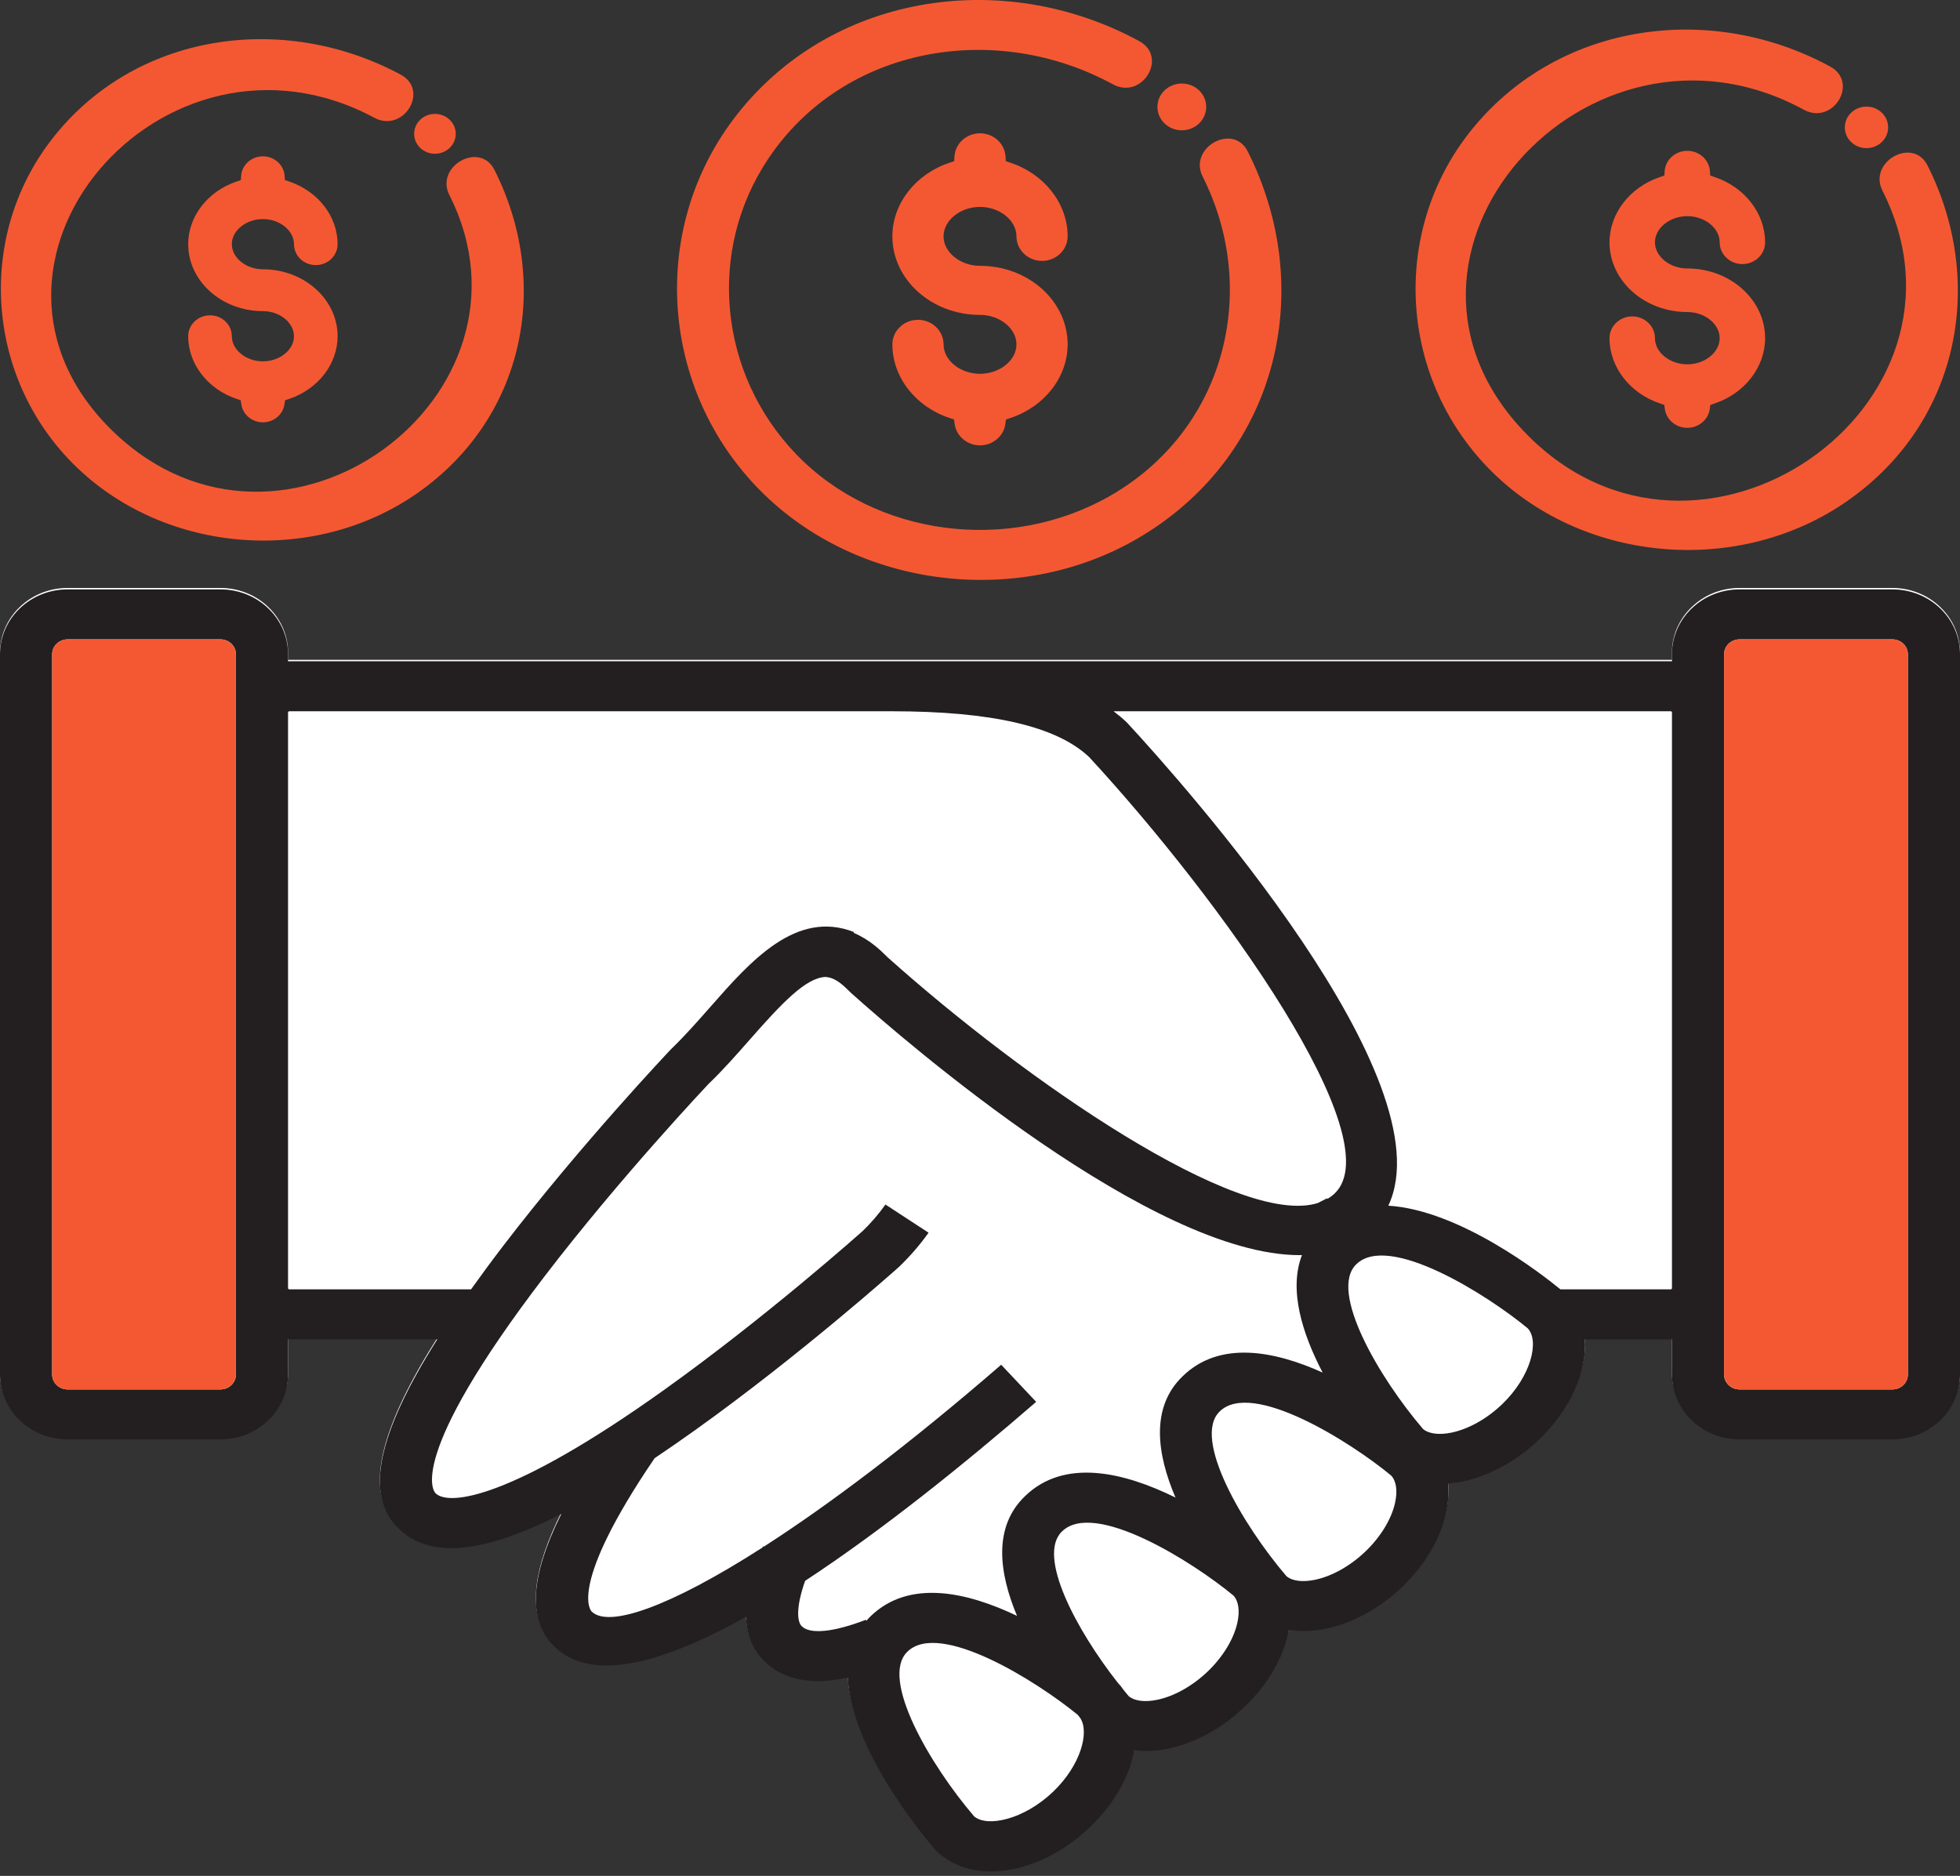
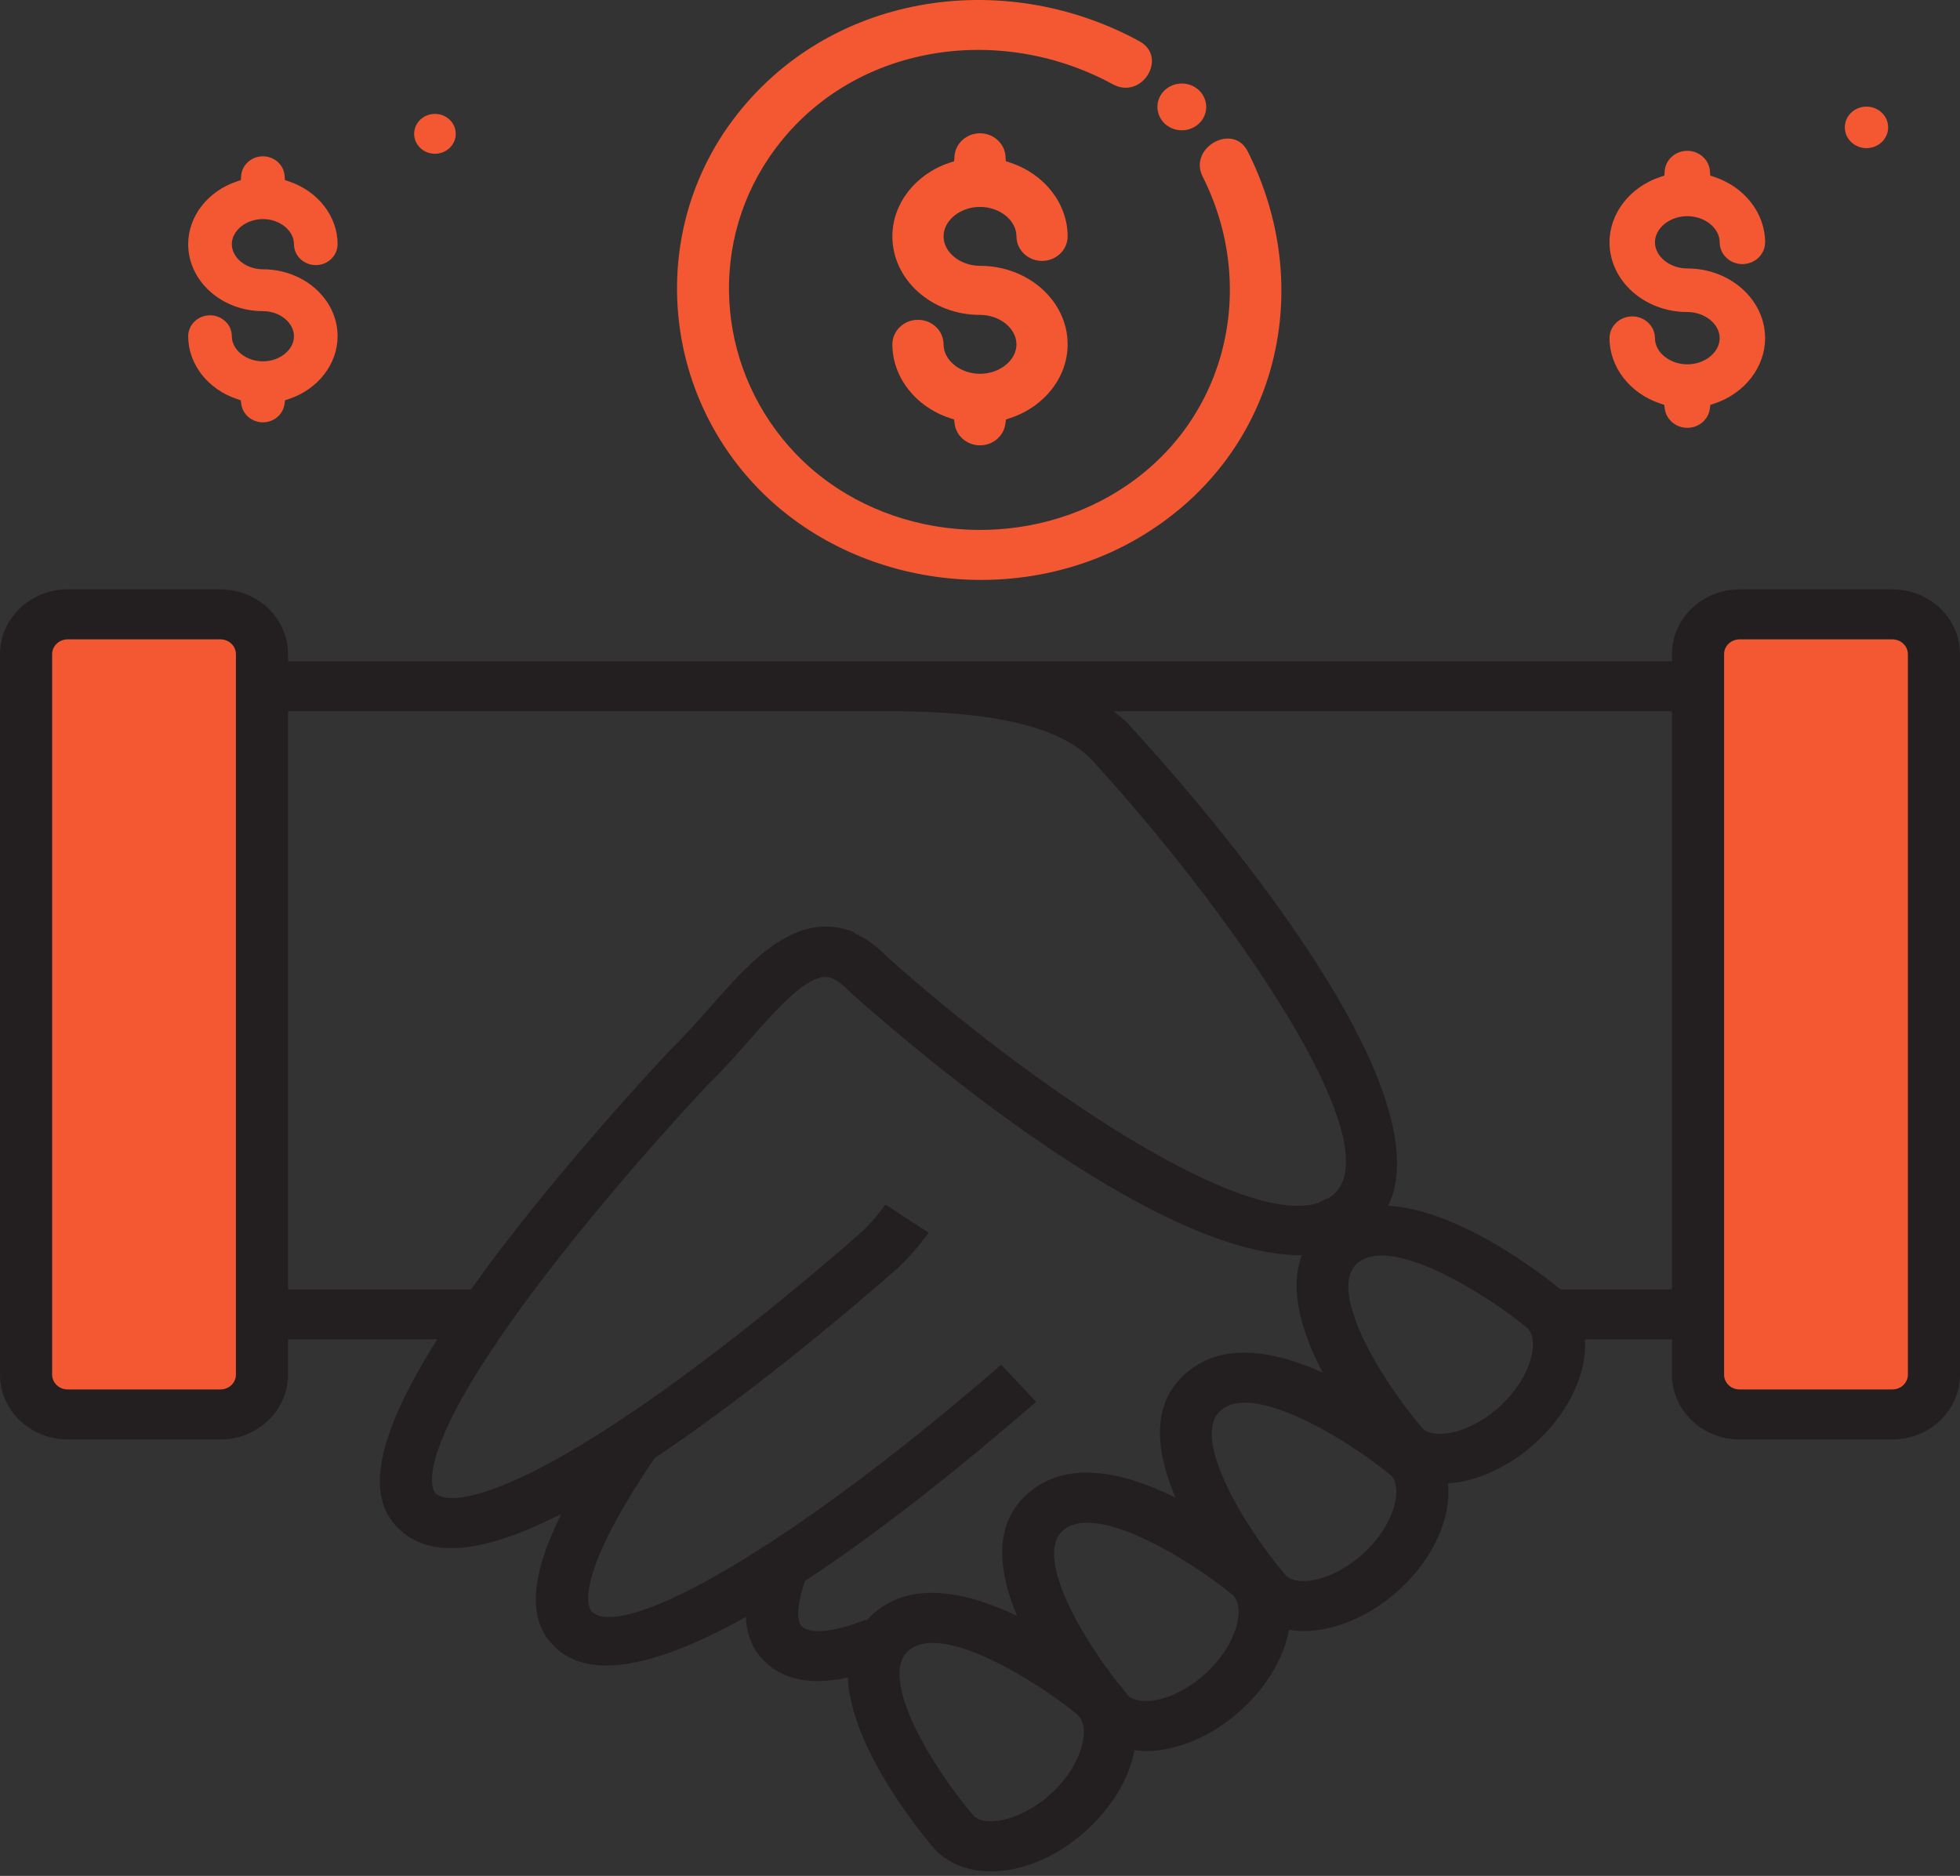
<svg xmlns="http://www.w3.org/2000/svg" width="140" height="134" viewBox="0 0 140 134" fill="none">
  <rect x="0" y="0" width="140" height="134" fill="#333333" stroke="none" />
  <g clip-path="url(#clip0_190_47)">
-     <path fill-rule="evenodd" clip-rule="evenodd" d="M0 98.093V46.628C0 44.076 2.165 42 4.826 42H15.749C18.238 42 20.293 43.816 20.549 46.138L20.549 46.142C20.551 46.164 20.554 46.186 20.556 46.209C20.569 46.347 20.575 46.487 20.575 46.628V47.141C20.589 47.141 20.602 47.139 20.615 47.137C20.63 47.135 20.644 47.133 20.659 47.133H119.341C119.356 47.133 119.371 47.135 119.385 47.137C119.399 47.139 119.412 47.141 119.426 47.141V46.628C119.426 46.488 119.432 46.35 119.445 46.213C119.447 46.189 119.45 46.166 119.452 46.142L119.453 46.138C119.709 43.816 121.762 42 124.251 42H135.174C137.835 42 140 44.076 140 46.628V98.093C140 100.645 137.835 102.721 135.174 102.721H124.251C121.59 102.721 119.426 100.645 119.426 98.093V95.563C119.414 95.564 119.402 95.565 119.39 95.567C119.374 95.569 119.358 95.572 119.341 95.572H113.211C113.227 95.828 113.227 96.089 113.211 96.354C113.085 98.457 111.958 100.787 109.926 102.736C108.329 104.268 106.39 105.33 104.466 105.727C104.294 105.762 104.124 105.79 103.955 105.812C103.778 105.835 103.602 105.852 103.427 105.866C103.437 105.967 103.445 106.07 103.45 106.173C103.481 106.762 103.429 107.379 103.287 108.014C102.873 109.858 101.765 111.718 100.168 113.248C98.572 114.78 96.633 115.842 94.709 116.24C94.161 116.353 93.623 116.409 93.105 116.409C92.747 116.409 92.401 116.376 92.065 116.324C92.058 116.361 92.052 116.398 92.047 116.435C92.039 116.485 92.032 116.534 92.021 116.585C91.607 118.43 90.499 120.29 88.902 121.82C87.306 123.352 85.367 124.414 83.443 124.812C82.894 124.925 82.357 124.981 81.838 124.981C81.578 124.981 81.33 124.951 81.081 124.92L81.037 124.915C80.688 126.77 79.611 128.731 77.861 130.409C75.701 132.481 73.088 133.578 70.791 133.578C69.285 133.578 67.916 133.106 66.898 132.13L66.781 132.006C66.058 131.169 61.433 125.65 60.659 120.734C60.606 120.397 60.571 120.063 60.557 119.734C60.216 119.807 59.885 119.864 59.564 119.905C59.166 119.956 58.784 119.983 58.42 119.983C56.837 119.983 55.563 119.512 54.611 118.57C53.971 117.954 53.605 117.229 53.423 116.465C53.34 116.116 53.296 115.759 53.281 115.401C52.957 115.582 52.636 115.757 52.318 115.926C48.876 117.754 45.769 118.871 43.315 118.871C41.809 118.871 40.548 118.452 39.605 117.519C37.9 115.877 37.828 113.257 39.427 109.485C39.623 109.023 39.844 108.544 40.09 108.047C39.599 108.296 39.123 108.527 38.661 108.738C36.105 109.906 33.972 110.489 32.236 110.489C30.659 110.489 29.406 110.012 28.451 109.068C26.163 106.863 26.845 102.814 30.616 96.571C30.814 96.244 31.02 95.911 31.235 95.571H20.659C20.644 95.571 20.63 95.569 20.616 95.567C20.602 95.565 20.589 95.564 20.576 95.563V98.093C20.576 100.645 18.411 102.721 15.75 102.721H4.826C2.165 102.721 0 100.645 0 98.093Z" fill="white" />
    <path d="M81.651 38.23C91.388 32.274 94.024 20.528 89.121 10.812C88.077 8.743 84.863 10.552 85.904 12.615C90.005 20.742 87.539 30.729 79.245 35.447C72.079 39.524 62.557 38.361 56.863 32.439C51.334 26.689 50.463 17.895 54.903 11.298C60.29 3.295 71.079 1.446 79.491 6.021C81.58 7.156 83.459 4.071 81.372 2.936C71.562 -2.398 59.107 -0.424 52.378 8.528C46.364 16.53 47.196 27.797 54.228 34.965C61.25 42.123 73.014 43.512 81.651 38.23Z" fill="#F45832" />
    <path d="M84.416 9.308C85.378 9.308 86.158 8.56 86.158 7.637C86.158 6.714 85.378 5.966 84.416 5.966C83.453 5.966 82.673 6.714 82.673 7.637C82.673 8.56 83.453 9.308 84.416 9.308Z" fill="#F45832" />
    <path d="M70 14.78C71.411 14.78 72.604 15.744 72.604 16.884C72.604 17.851 73.424 18.637 74.432 18.637C75.44 18.637 76.26 17.851 76.26 16.884C76.26 14.561 74.628 12.45 72.197 11.632L71.846 11.514L71.821 11.157C71.757 10.24 70.957 9.521 70 9.521C69.043 9.521 68.242 10.24 68.179 11.157L68.154 11.514L67.803 11.632C65.373 12.45 63.741 14.561 63.741 16.884C63.741 19.977 66.548 22.494 70 22.494C71.411 22.494 72.604 23.458 72.604 24.598C72.604 25.739 71.411 26.702 70 26.702C68.589 26.702 67.397 25.739 67.397 24.598C67.397 23.631 66.577 22.845 65.569 22.845C64.561 22.845 63.741 23.631 63.741 24.598C63.741 26.927 65.379 29.04 67.817 29.856L68.145 29.965L68.191 30.295C68.312 31.16 69.09 31.813 70 31.813C70.91 31.813 71.688 31.16 71.809 30.294L71.856 29.965L72.183 29.855C74.621 29.04 76.26 26.927 76.26 24.598C76.26 21.505 73.452 18.988 70.001 18.988C68.59 18.988 67.397 18.024 67.397 16.884C67.397 15.744 68.589 14.78 70 14.78Z" fill="#F45832" />
    <path d="M4.826 102.822H15.75C18.411 102.822 20.576 100.746 20.576 98.194V95.664C20.604 95.665 20.631 95.672 20.659 95.672H31.235C26.925 102.485 26.043 106.849 28.451 109.169C29.406 110.113 30.659 110.59 32.236 110.59C34.286 110.59 36.89 109.777 40.09 108.148C37.834 112.702 37.691 115.777 39.605 117.62C40.548 118.553 41.809 118.972 43.315 118.972C45.996 118.972 49.456 117.639 53.281 115.502C53.328 116.645 53.679 117.774 54.611 118.671C55.563 119.613 56.837 120.084 58.42 120.084C59.078 120.084 59.793 119.998 60.557 119.835C60.781 124.973 66.009 131.213 66.781 132.107L66.898 132.231C67.916 133.207 69.285 133.679 70.791 133.679C73.088 133.679 75.701 132.582 77.861 130.51C79.611 128.832 80.688 126.871 81.037 125.016C81.3 125.048 81.563 125.082 81.838 125.082C82.357 125.082 82.894 125.026 83.443 124.913C85.367 124.515 87.306 123.453 88.902 121.921C90.499 120.391 91.607 118.531 92.021 116.686C92.04 116.598 92.049 116.512 92.065 116.425C92.401 116.477 92.747 116.51 93.105 116.51C93.623 116.51 94.161 116.454 94.709 116.341C96.633 115.943 98.572 114.881 100.168 113.349C101.765 111.819 102.873 109.959 103.287 108.115C103.454 107.369 103.496 106.647 103.427 105.967C103.768 105.941 104.113 105.901 104.466 105.828C106.39 105.431 108.329 104.369 109.926 102.837C112.214 100.643 113.354 97.965 113.211 95.673H119.341C119.37 95.673 119.397 95.665 119.426 95.664V98.194C119.426 100.746 121.59 102.822 124.251 102.822H135.174C137.835 102.822 140 100.746 140 98.194V46.729C140 44.177 137.835 42.101 135.174 42.101H124.251C121.59 42.101 119.426 44.177 119.426 46.729V47.242C119.397 47.242 119.37 47.234 119.341 47.234H69.516H20.659C20.63 47.234 20.604 47.242 20.575 47.242V46.729C20.575 44.177 18.411 42.101 15.749 42.101H4.826C2.165 42.101 0 44.177 0 46.729V98.194C0 100.746 2.165 102.822 4.826 102.822ZM57.269 116.168C56.933 115.844 56.845 114.806 57.509 112.923C62.948 109.355 68.785 104.665 74.012 100.139L71.514 97.488C64.889 103.225 59.172 107.516 54.559 110.483L54.497 110.459C54.486 110.485 54.471 110.519 54.459 110.548C47.777 114.833 43.456 116.295 42.262 115.116C42.19 115.046 40.551 113.291 46.758 104.163C47.683 103.543 48.642 102.879 49.637 102.169C57.183 96.779 64.102 90.6 64.217 90.495C65.001 89.744 65.71 88.923 66.327 88.055L63.247 86.043C62.761 86.727 62.202 87.375 61.628 87.927C61.561 87.987 54.794 94.031 47.411 99.303C36.525 107.078 32.054 107.6 31.109 106.666C31.013 106.573 28.879 104.254 38.938 91.119C44.384 84.007 50.598 77.443 50.6 77.438C51.647 76.434 52.628 75.318 53.578 74.238C55.865 71.637 57.56 69.848 58.954 69.787C59.601 69.821 60.11 70.259 60.612 70.756L60.811 70.948C64.784 74.506 82.324 89.659 92.827 89.658C92.885 89.658 92.941 89.653 92.998 89.652C92.033 92.143 93.031 95.286 94.473 98.046C91.021 96.486 87.117 95.737 84.479 98.306C82.158 100.537 82.637 103.868 83.963 106.974C80.337 105.185 76.045 104.119 73.212 106.878C70.921 109.08 71.357 112.355 72.644 115.426C69.08 113.721 64.934 112.778 62.172 115.466C62.066 115.567 61.976 115.674 61.882 115.78L61.85 115.704C59.577 116.584 57.872 116.765 57.269 116.168ZM75.227 127.984C73.155 129.971 70.528 130.552 69.581 129.748C66.457 126.103 62.816 119.905 64.818 117.982C67.113 115.744 74.023 120.071 76.98 122.495C77.04 122.571 77.098 122.645 77.153 122.714C77.832 123.712 77.209 126.083 75.227 127.984ZM88.379 115.934C88.118 117.097 87.348 118.359 86.268 119.395C85.187 120.432 83.871 121.17 82.658 121.421C81.769 121.606 81.034 121.509 80.622 121.162C80.512 121.032 80.4 120.893 80.288 120.758C80.148 120.553 79.992 120.358 79.818 120.173C76.923 116.482 74.033 111.148 75.859 109.393C78.172 107.137 85.184 111.559 88.097 113.97C88.47 114.361 88.573 115.073 88.379 115.934ZM99.645 107.362C99.384 108.525 98.615 109.787 97.534 110.823C96.454 111.86 95.138 112.598 93.924 112.849C93.035 113.034 92.3 112.938 91.889 112.59C88.768 108.94 85.129 102.739 87.124 100.821C89.439 98.566 96.45 102.987 99.363 105.398C99.736 105.789 99.839 106.501 99.645 107.362ZM107.292 100.311C106.211 101.347 104.895 102.085 103.681 102.335C102.798 102.52 102.057 102.425 101.645 102.076C98.522 98.43 94.88 92.232 96.881 90.308C99.196 88.052 106.207 92.472 109.121 94.884C109.972 95.781 109.373 98.314 107.292 100.311ZM123.151 46.729C123.151 46.148 123.644 45.674 124.251 45.674H135.174C135.781 45.674 136.275 46.148 136.275 46.729V98.194C136.275 98.776 135.781 99.249 135.174 99.249H124.251C123.644 99.249 123.151 98.776 123.151 98.194V92.019V50.887V46.729ZM119.426 50.887V92.019C119.426 92.059 119.383 92.1 119.341 92.1H111.458C110.128 91.011 104.258 86.435 99.165 86.126C103.412 77.154 84.592 56.048 80.545 51.667L80.468 51.588C80.18 51.312 79.867 51.055 79.54 50.806H119.341C119.384 50.807 119.426 50.847 119.426 50.887ZM20.659 50.807H63.673C70.842 50.807 75.463 51.877 77.796 54.078C87.281 64.36 99.399 81.34 95.339 85.246C95.182 85.401 95.003 85.528 94.812 85.641C94.804 85.627 94.799 85.611 94.791 85.597L94.131 85.936C88.465 87.708 73.228 77.179 63.4 68.381L63.287 68.27C62.878 67.865 62.104 67.112 60.974 66.635L60.998 66.578C56.856 64.962 53.603 68.667 50.73 71.936C49.83 72.958 48.901 74.015 47.905 74.972C47.842 75.039 41.512 81.725 35.95 88.985C35.118 90.071 34.361 91.101 33.648 92.1H20.659C20.617 92.1 20.575 92.059 20.575 92.019V50.887C20.575 50.847 20.617 50.807 20.659 50.807ZM3.726 46.729C3.726 46.148 4.219 45.674 4.826 45.674H15.75C16.356 45.674 16.85 46.148 16.85 46.729V50.887V92.019V98.194C16.85 98.776 16.356 99.249 15.75 99.249H4.826C4.22 99.249 3.726 98.776 3.726 98.194V46.729Z" fill="#231F20" />
-     <path d="M131.674 35.975C139.9 30.446 141.945 20.273 137.677 11.816C136.633 9.747 133.42 11.557 134.461 13.62C142.231 29.019 121.279 43.617 108.975 30.943C96.642 18.24 113.402 -0.559 128.843 7.837C130.931 8.973 132.811 5.887 130.723 4.752C122.216 0.127 111.478 1.593 105.274 9.075C99.326 16.248 99.819 26.785 106.34 33.469C112.847 40.14 123.886 41.209 131.674 35.975Z" fill="#F45832" />
    <path d="M131.773 9.099C131.773 9.918 132.465 10.582 133.32 10.582C134.174 10.582 134.867 9.918 134.867 9.099C134.867 8.28 134.174 7.616 133.32 7.616C132.465 7.616 131.773 8.28 131.773 9.099Z" fill="#F45832" />
    <path d="M120.522 15.441C121.775 15.441 122.834 16.296 122.834 17.309C122.834 18.167 123.562 18.865 124.457 18.865C125.351 18.865 126.079 18.167 126.079 17.309C126.079 15.246 124.63 13.372 122.472 12.646L122.16 12.541L122.138 12.225C122.082 11.41 121.371 10.773 120.522 10.773C119.672 10.773 118.961 11.41 118.905 12.225L118.883 12.541L118.571 12.646C116.414 13.373 114.965 15.246 114.965 17.309C114.965 20.055 117.457 22.289 120.522 22.289C121.775 22.289 122.834 23.145 122.834 24.157C122.834 25.17 121.775 26.025 120.522 26.025C119.269 26.025 118.211 25.17 118.211 24.157C118.211 23.299 117.483 22.601 116.588 22.601C115.693 22.601 114.965 23.299 114.965 24.157C114.965 26.224 116.419 28.1 118.584 28.825L118.875 28.922L118.916 29.214C119.023 29.983 119.714 30.562 120.522 30.562C121.33 30.562 122.021 29.982 122.128 29.214L122.17 28.922L122.46 28.825C124.625 28.1 126.079 26.224 126.079 24.157C126.079 21.411 123.587 19.177 120.523 19.177C119.27 19.177 118.211 18.321 118.211 17.309C118.211 16.296 119.269 15.441 120.522 15.441Z" fill="#F45832" />
-     <path d="M29.898 35.165C37.555 29.748 39.359 20.146 35.316 12.133C34.272 10.063 31.058 11.873 32.099 13.936C39.343 28.292 20.19 42.434 8.135 30.874C-4.34 18.911 11.644 0.328 26.731 8.408C28.826 9.531 30.707 6.446 28.611 5.324C20.159 0.797 9.545 2.354 3.66 10.004C-1.771 17.062 -0.968 27.197 5.5 33.4C11.969 39.604 22.538 40.372 29.898 35.165Z" fill="#F45832" />
    <path d="M29.582 9.559C29.582 10.346 30.247 10.983 31.067 10.983C31.888 10.983 32.553 10.346 32.553 9.559C32.553 8.773 31.888 8.135 31.067 8.135C30.247 8.135 29.582 8.773 29.582 9.559Z" fill="#F45832" />
    <path d="M18.778 15.649C19.982 15.649 20.998 16.47 20.998 17.442C20.998 18.266 21.697 18.937 22.557 18.937C23.416 18.937 24.114 18.266 24.114 17.442C24.114 15.461 22.723 13.662 20.651 12.965L20.351 12.864L20.33 12.56C20.276 11.778 19.594 11.165 18.778 11.165C17.962 11.165 17.279 11.778 17.225 12.56L17.204 12.864L16.905 12.965C14.833 13.662 13.442 15.462 13.442 17.442C13.442 20.079 15.835 22.225 18.778 22.225C19.982 22.225 20.998 23.046 20.998 24.018C20.998 24.99 19.981 25.812 18.778 25.812C17.575 25.812 16.559 24.99 16.559 24.018C16.559 23.194 15.86 22.523 15.001 22.523C14.141 22.523 13.442 23.194 13.442 24.018C13.442 26.003 14.838 27.805 16.917 28.5L17.196 28.594L17.236 28.874C17.339 29.612 18.002 30.168 18.778 30.168C19.553 30.168 20.217 29.612 20.32 28.874L20.36 28.593L20.639 28.5C22.718 27.805 24.114 26.003 24.114 24.018C24.114 21.381 21.721 19.236 18.778 19.236C17.576 19.236 16.559 18.414 16.559 17.442C16.559 16.47 17.575 15.649 18.778 15.649Z" fill="#F45832" />
    <path d="M123.151 46.729C123.151 46.148 123.644 45.674 124.251 45.674H135.174C135.781 45.674 136.275 46.148 136.275 46.729V98.194C136.275 98.776 135.781 99.249 135.174 99.249H124.251C123.644 99.249 123.151 98.776 123.151 98.194V92.019V50.887V46.729Z" fill="#F45832" />
    <path d="M3.726 46.729C3.726 46.148 4.219 45.674 4.826 45.674H15.75C16.356 45.674 16.85 46.148 16.85 46.729V50.887V92.019V98.194C16.85 98.776 16.356 99.249 15.75 99.249H4.826C4.22 99.249 3.726 98.776 3.726 98.194V46.729Z" fill="#F45832" />
  </g>
  <defs>
    <clipPath id="clip0_190_47">
      <rect width="140" height="134" fill="white" />
    </clipPath>
  </defs>
</svg>